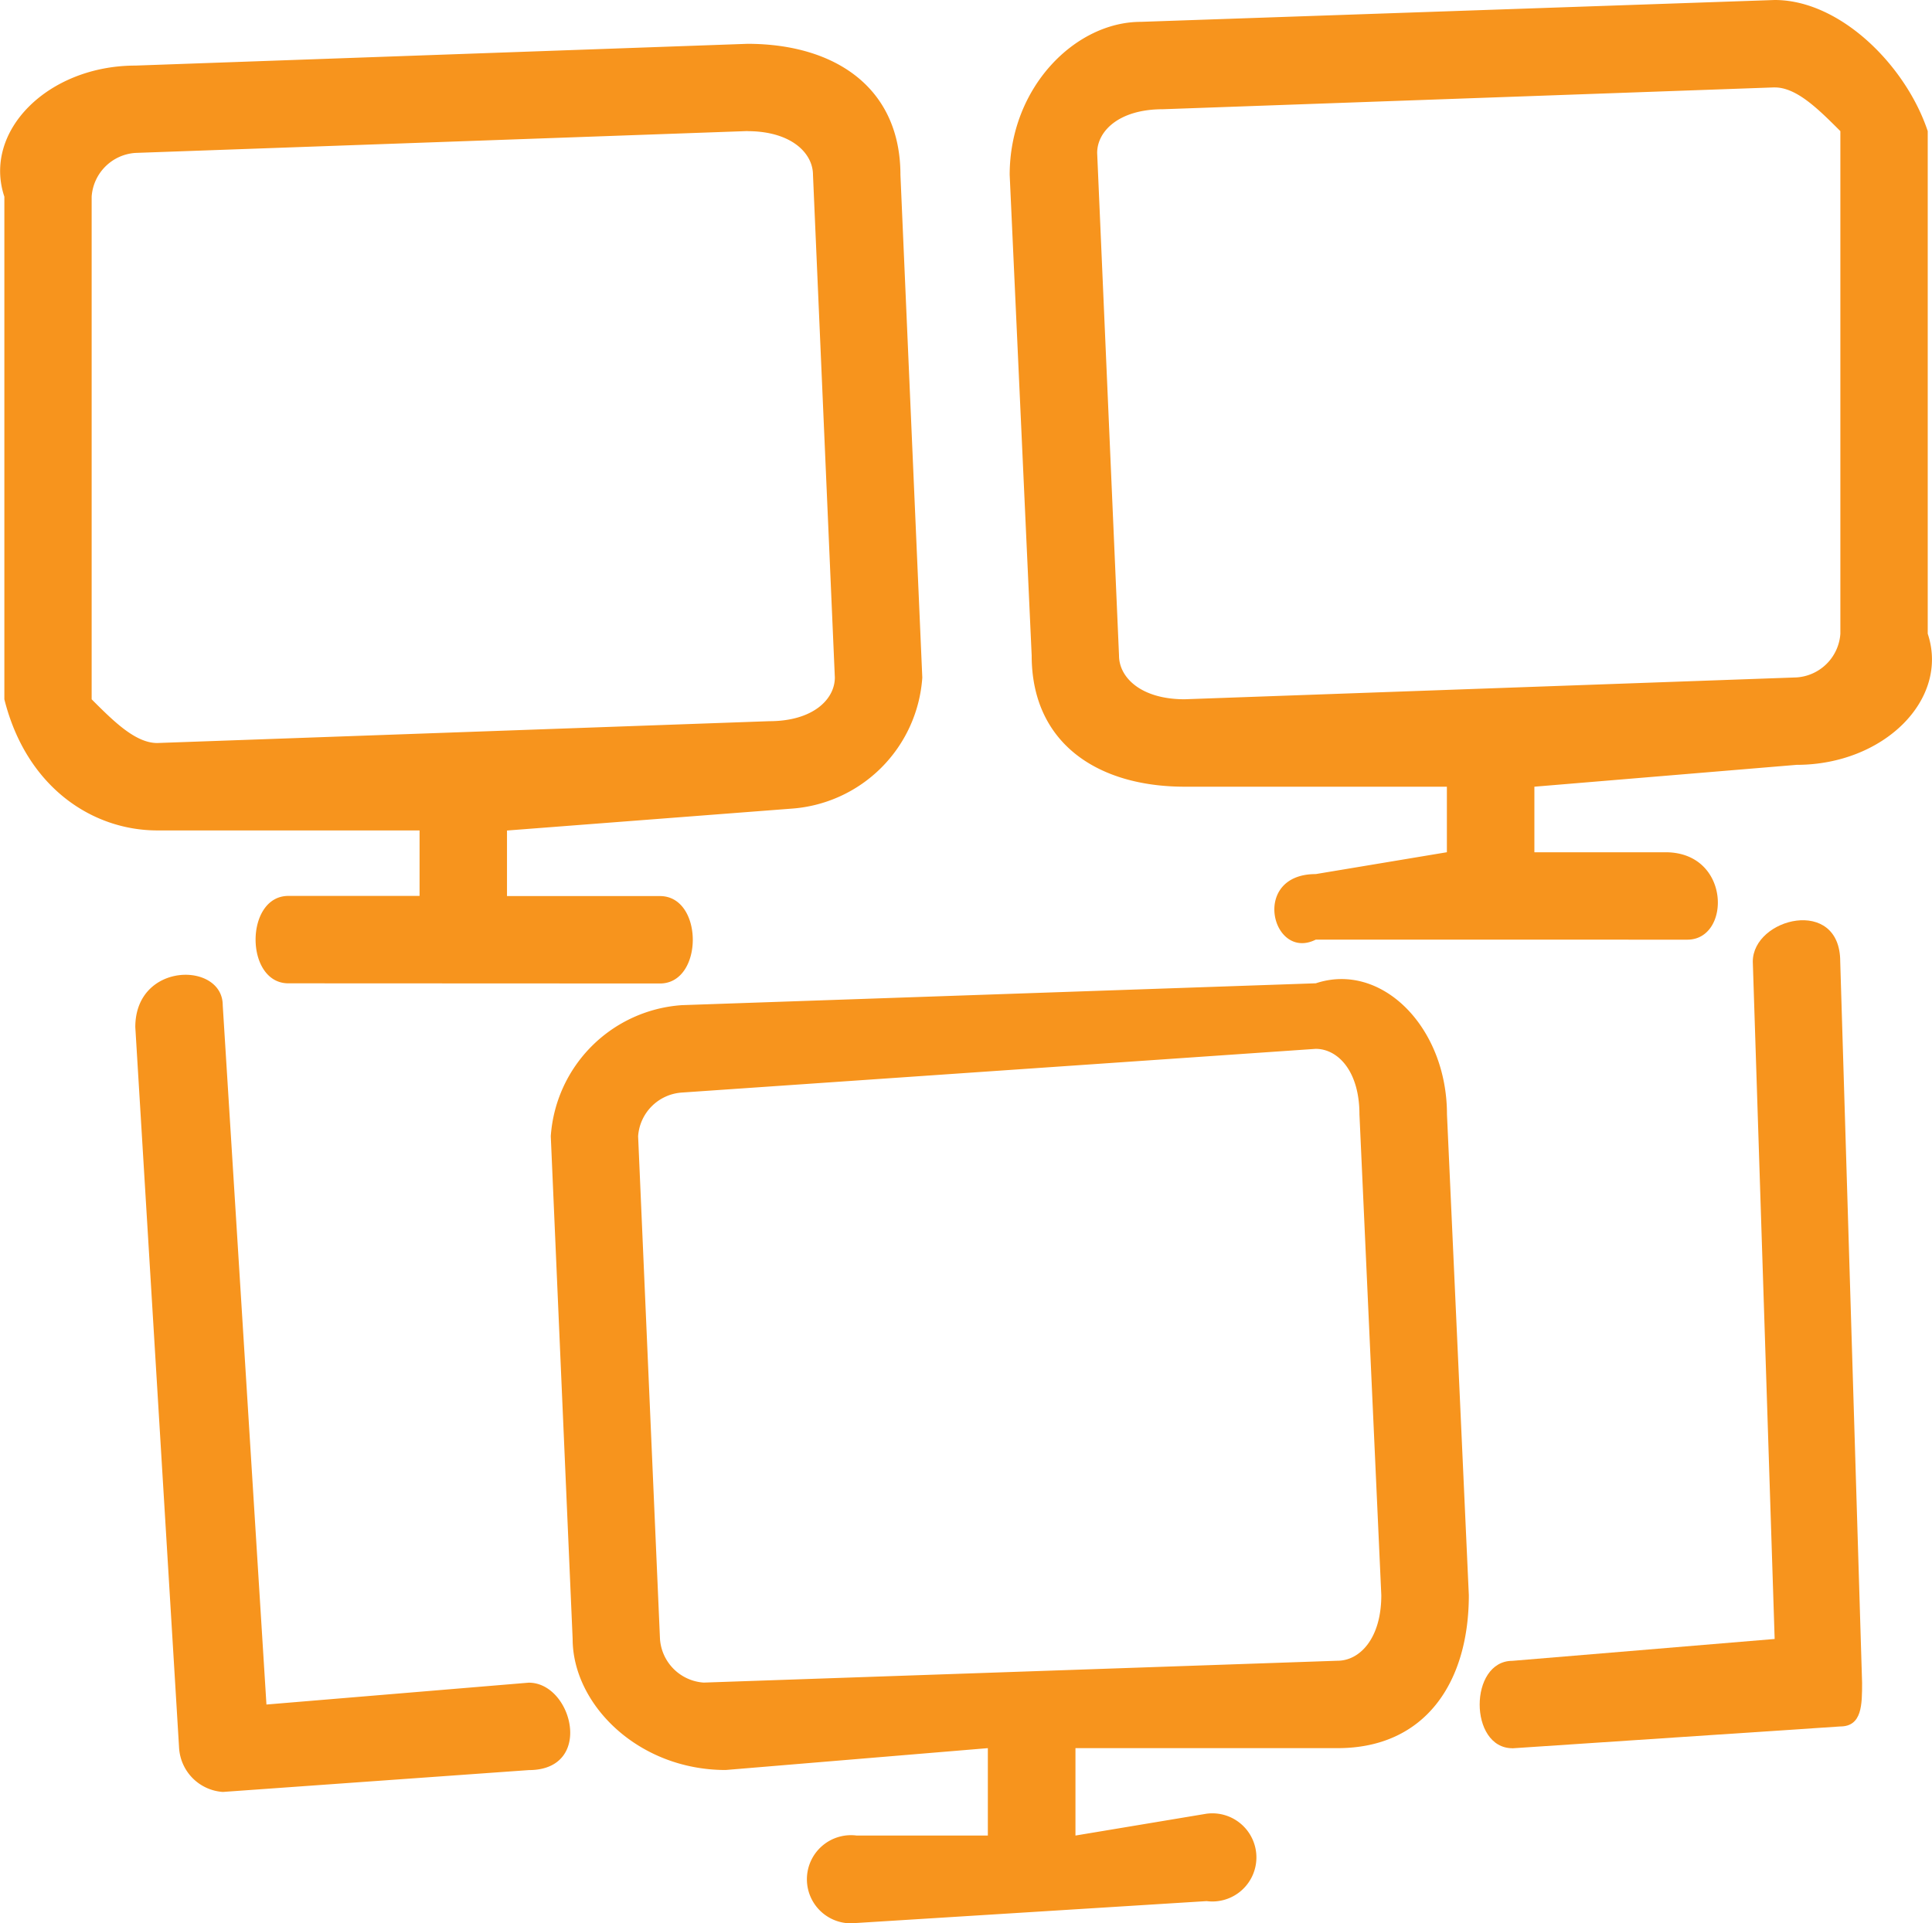
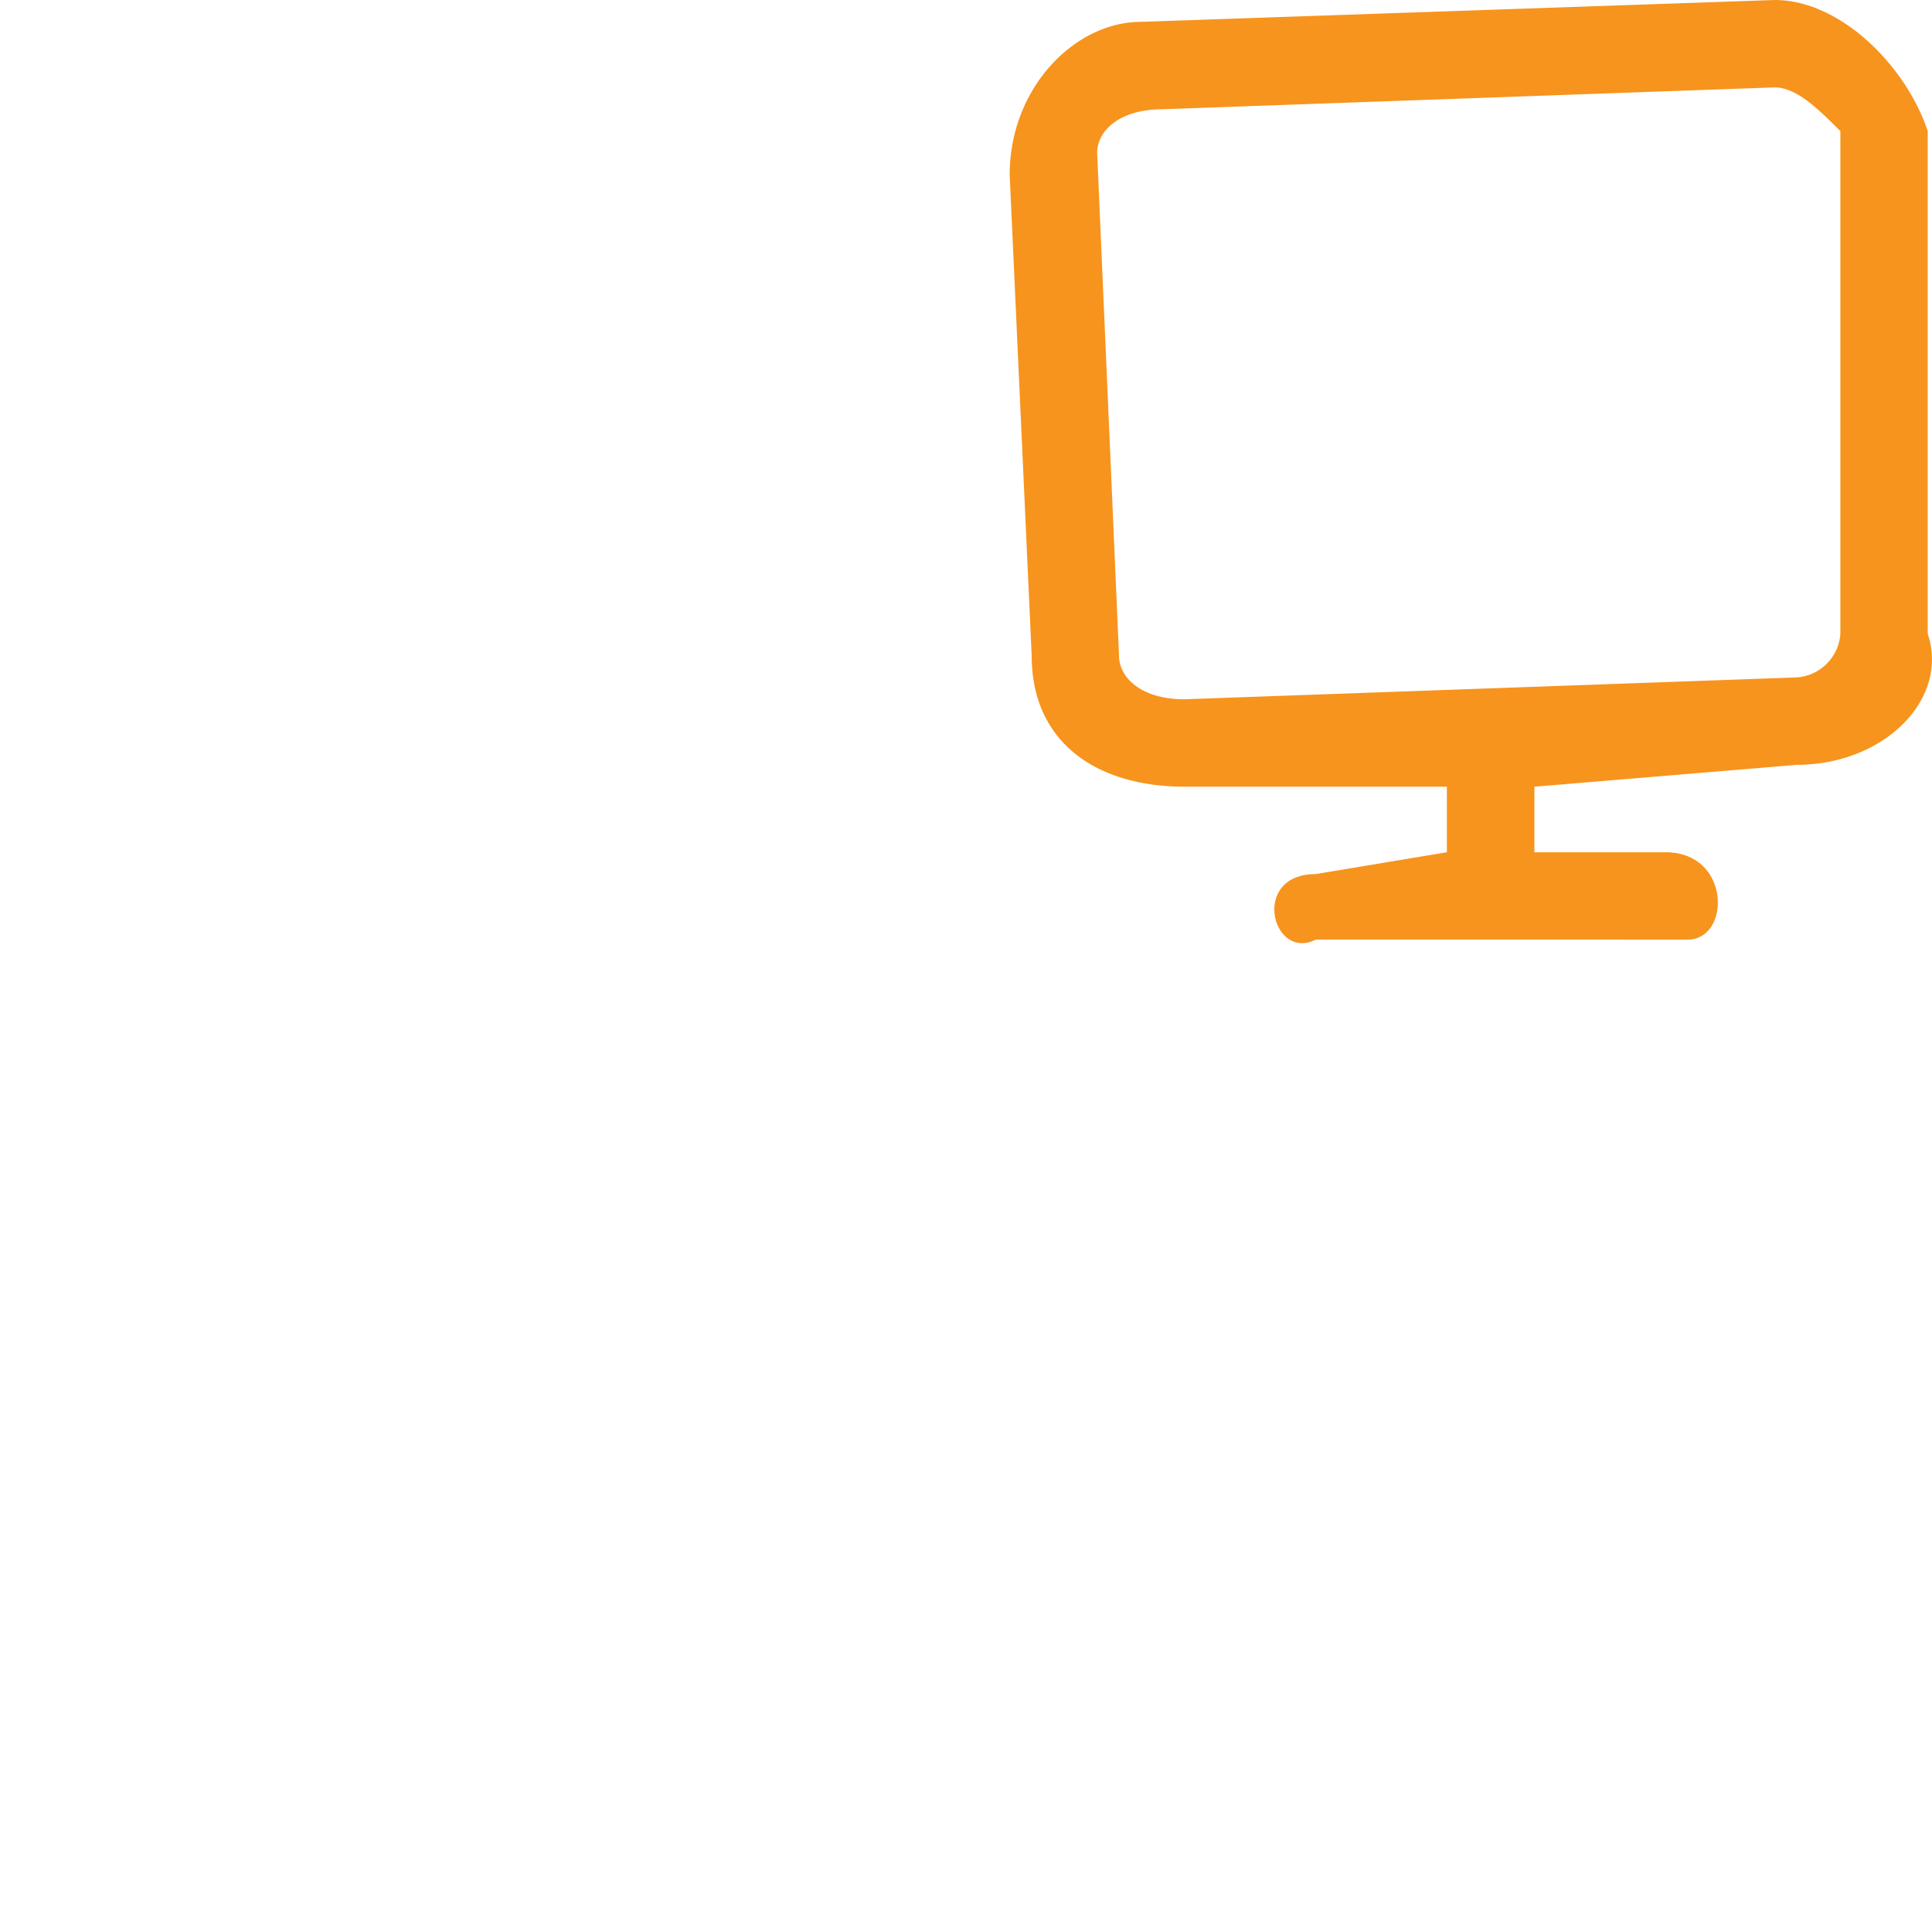
<svg xmlns="http://www.w3.org/2000/svg" width="83.263" height="82.899" viewBox="0 0 83.263 82.899">
  <g id="noun-monitors-2785682" transform="translate(-8.582)">
-     <path id="Path_51" data-name="Path 51" d="M256.79,325.2a1.9,1.9,0,1,1,0-3.768h5.652v-3.768l-11.3.942c-3.768,0-6.594-2.826-6.594-5.652l-.942-21.667a6.079,6.079,0,0,1,5.652-5.652l27.319-.942c2.826-.942,5.652,1.884,5.652,5.652l.942,20.725c0,3.768-1.884,6.594-5.653,6.594h-11.3v3.768l5.652-.942a1.9,1.9,0,1,1,0,3.768l-15.073.942Zm19.783-37.681-27.319,1.884a2.026,2.026,0,0,0-1.884,1.884l.942,21.667a2.026,2.026,0,0,0,1.884,1.884l27.319-.942c.942,0,1.884-.942,1.884-2.826l-.942-20.725c0-1.884-.942-2.826-1.884-2.826Z" transform="translate(-211.287 -242.305)" fill="#f7941d" />
-     <path id="Path_52" data-name="Path 52" d="M114.946,85.3c-1.884,0-1.884-3.768,0-3.768H120.6V78.709h-11.3c-2.826,0-5.652-1.884-6.594-5.652V51.39c-.942-2.826,1.884-5.652,5.652-5.652L134.73,44.8c3.768,0,6.594,1.884,6.594,5.652l.942,21.667a6.079,6.079,0,0,1-5.652,5.652l-12.246.942v2.826h6.594c1.884,0,1.884,3.768,0,3.768Zm19.783-36.739-26.377.942a2.026,2.026,0,0,0-1.884,1.884V73.057c.942.942,1.884,1.884,2.826,1.884L135.671,74c1.884,0,2.826-.942,2.826-1.884l-.942-21.667c0-.942-.942-1.884-2.826-1.884Z" transform="translate(-93.936 -42.911)" fill="#f7941d" />
    <path id="Path_53" data-name="Path 53" d="M374.39,74.1c-1.884.942-2.826-2.826,0-2.826l5.652-.942V67.507h-11.3c-3.768,0-6.594-1.884-6.594-5.652L361.2,41.13c0-3.768,2.826-6.594,5.652-6.594l27.319-.942c2.826,0,5.652,2.826,6.594,5.652V60.913c.942,2.826-1.884,5.652-5.652,5.652l-11.3.942v2.826h5.652c2.826,0,2.826,3.768.942,3.768Zm19.783-36.739-26.377.942c-1.884,0-2.826.942-2.826,1.884l.942,21.667c0,.942.942,1.884,2.826,1.884l26.377-.942A2.026,2.026,0,0,0,397,60.913V39.247c-.942-.942-1.884-1.884-2.826-1.884Z" transform="translate(-309.104 -33.594)" fill="#f7941d" />
-     <path id="Path_54" data-name="Path 54" d="M154.16,313.91c1.884,0,2.826,3.768,0,3.768l-13.188.942a2.026,2.026,0,0,1-1.884-1.884L137.2,285.649c0-2.826,3.768-2.826,3.768-.942l1.884,30.145,11.3-.942Z" transform="translate(-122.787 -241.373)" fill="#f7941d" />
-     <path id="Path_55" data-name="Path 55" d="M483.014,305.094c-1.884,0-1.884-3.768,0-3.768l11.3-.942-.942-29.2c0-1.884,3.768-2.826,3.768,0l.942,31.087c0,.942,0,1.884-.942,1.884l-14.13.942Z" transform="translate(-409.25 -229.731)" fill="#f7941d" />
  </g>
</svg>